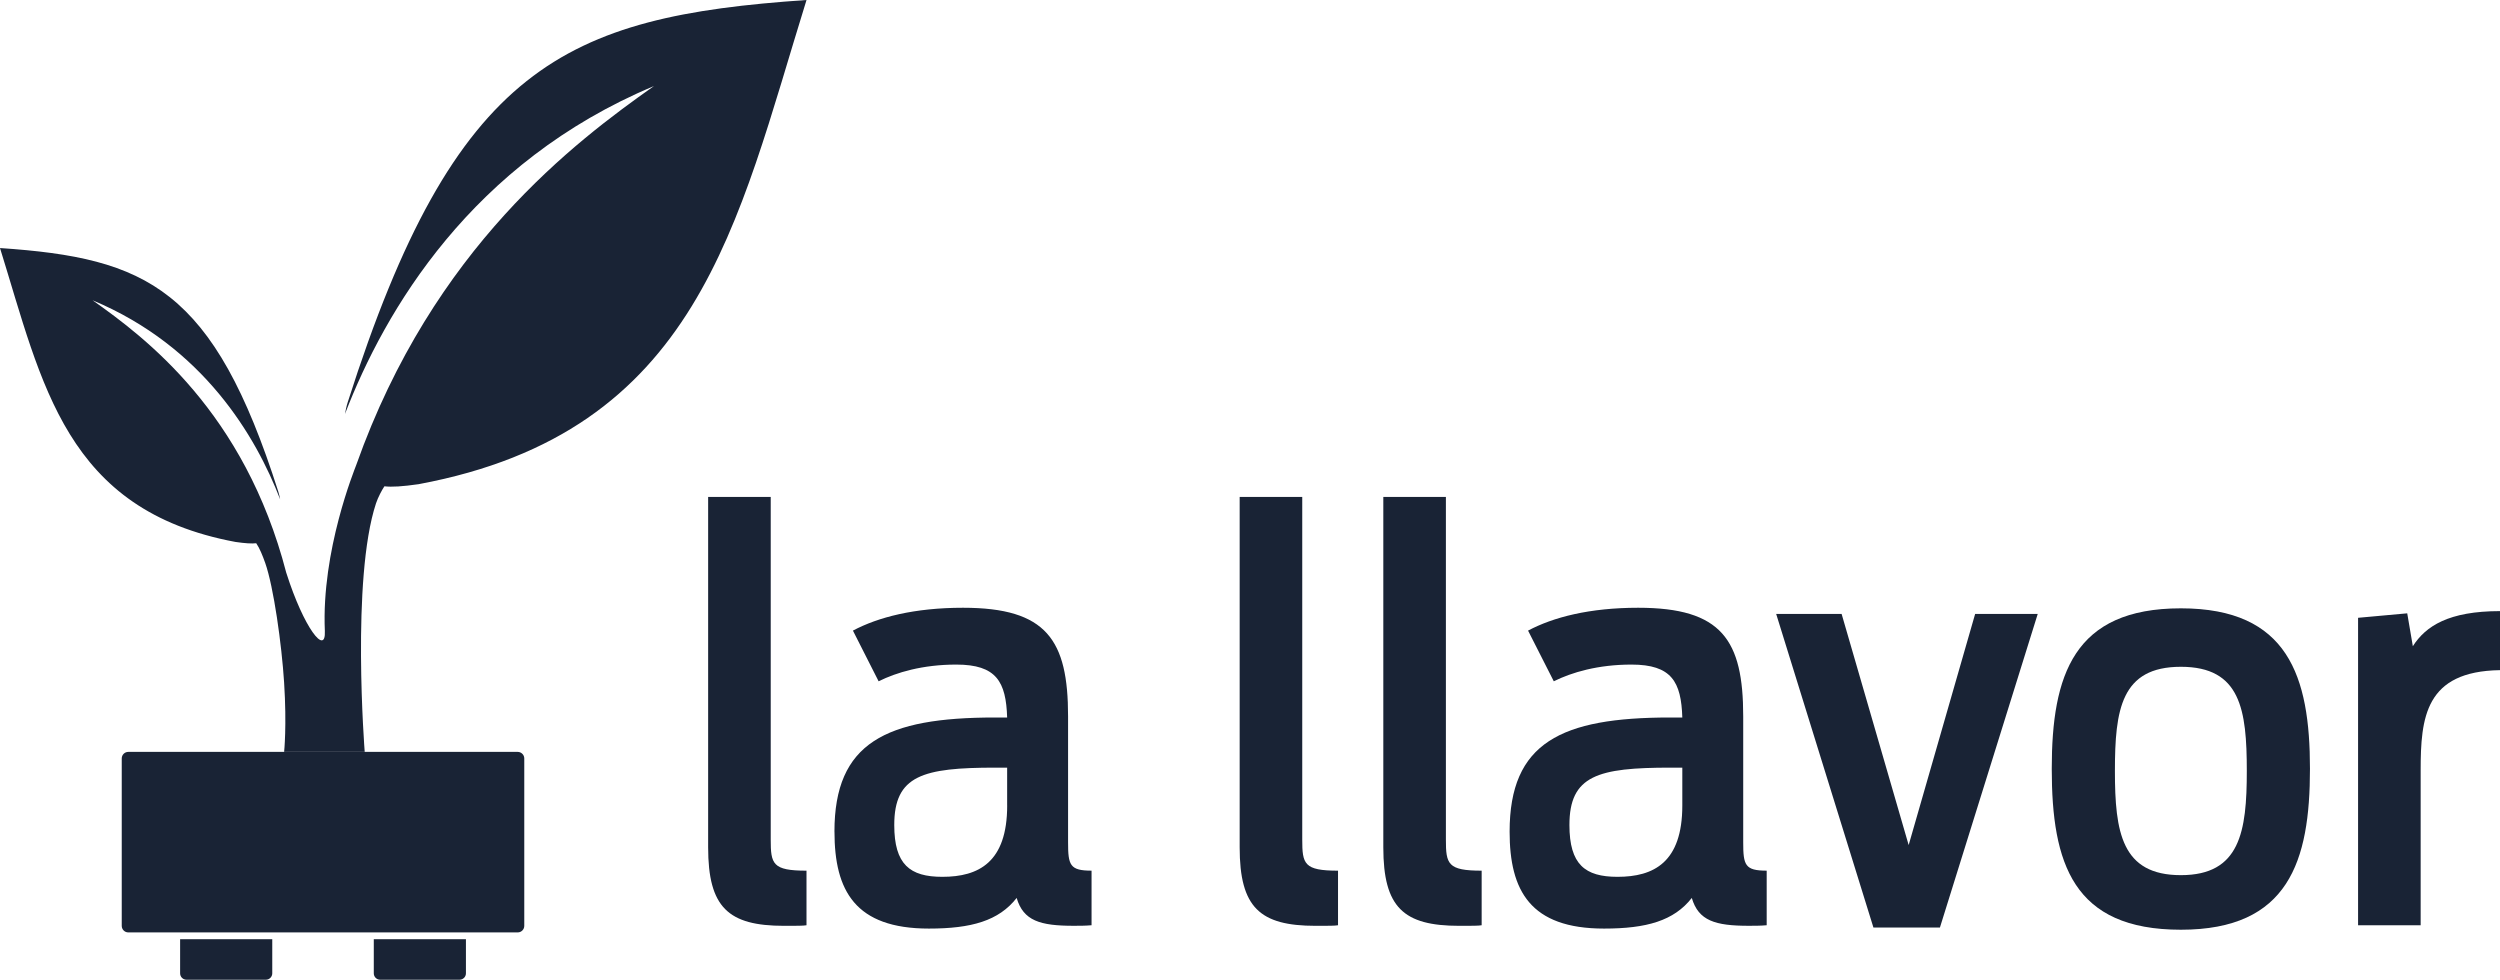
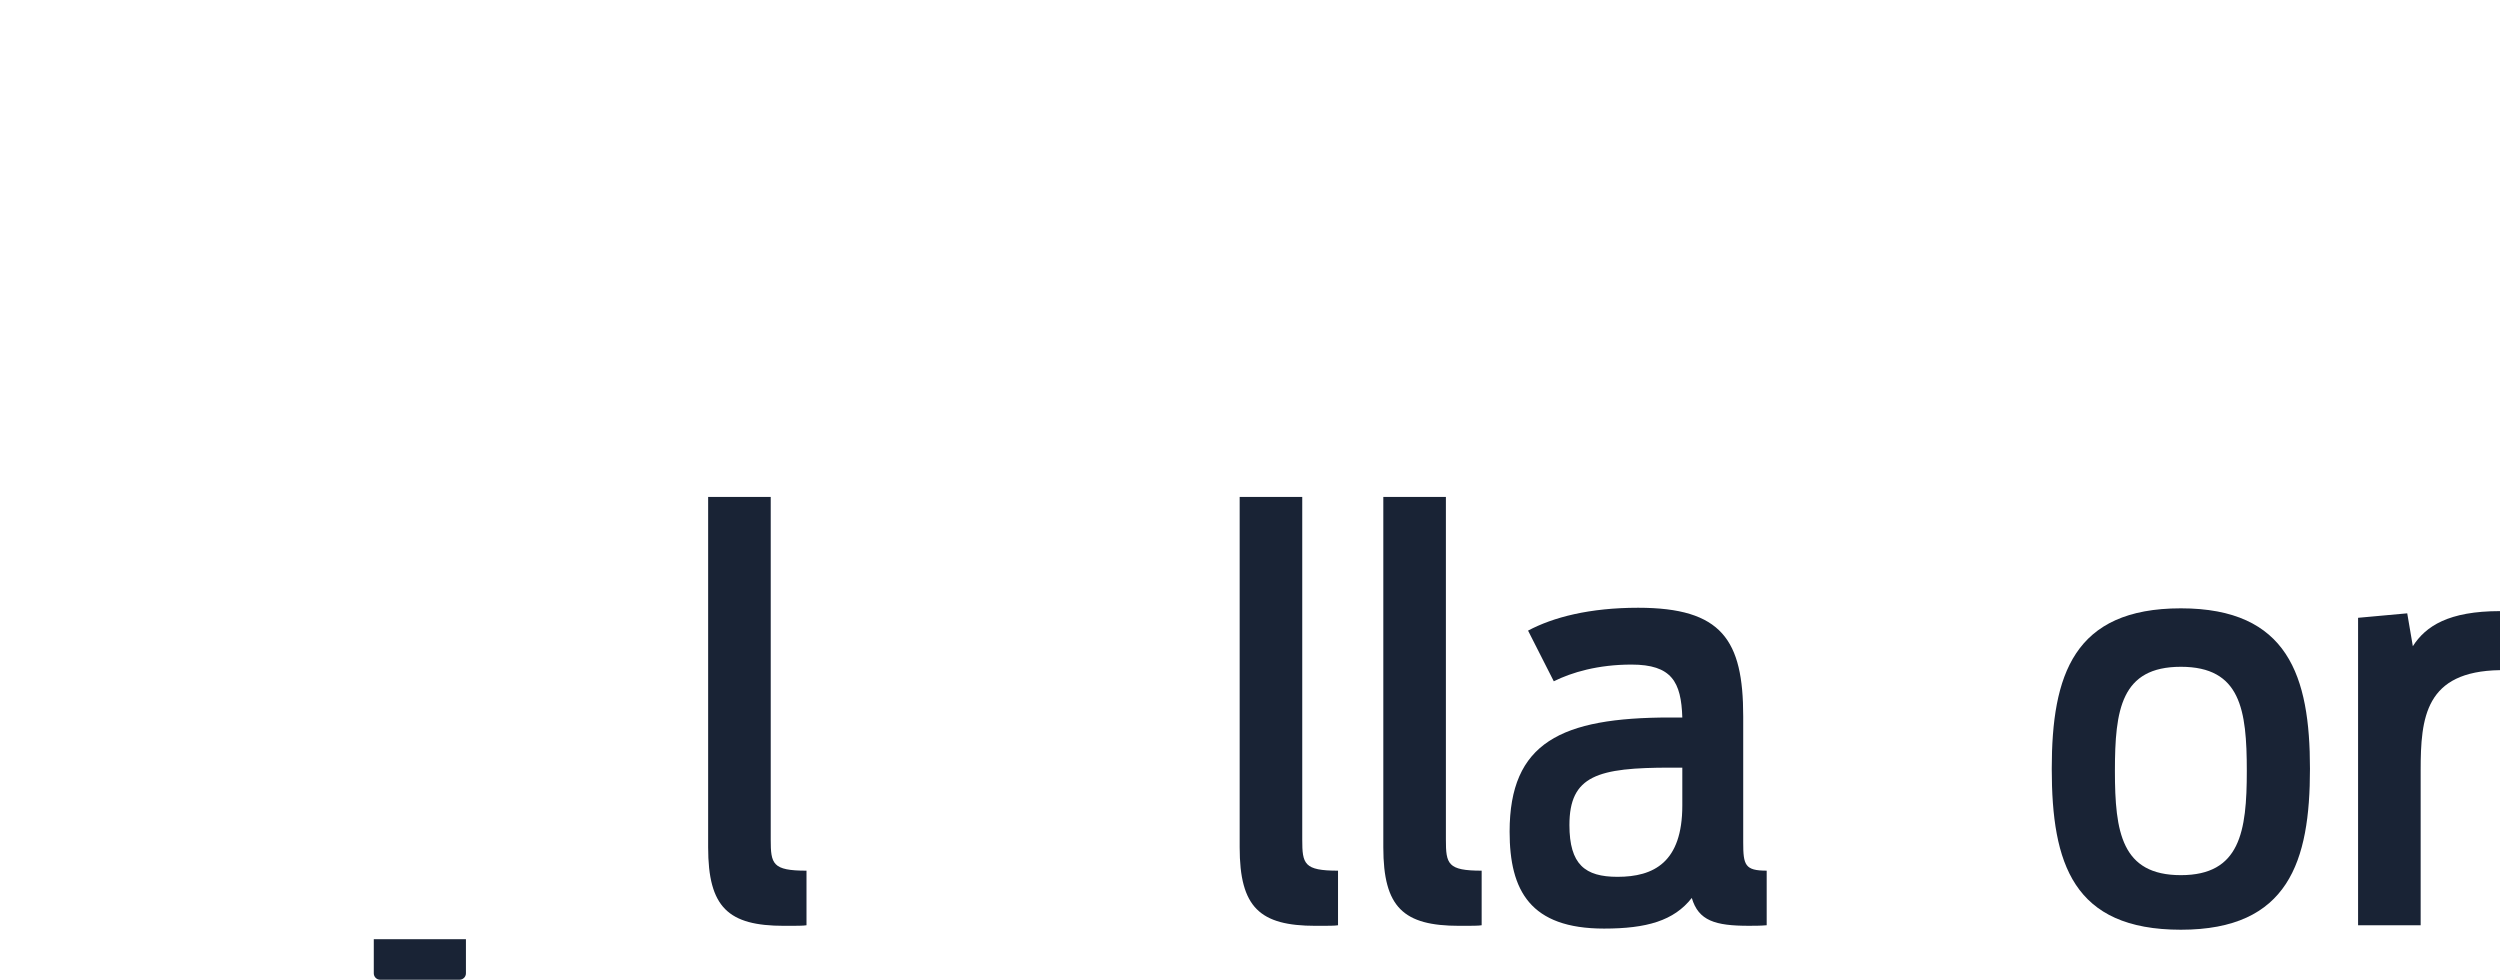
<svg xmlns="http://www.w3.org/2000/svg" width="148" height="58" viewBox="0 0 148 58" fill="none">
  <g clip-path="url(#clip0_1990_9201)">
    <path d="M46.421 54.809C43.112 54.809 41.922 53.721 41.922 50.16V29.418H45.627V49.698C45.627 51.148 45.727 51.544 47.745 51.544V54.775C47.547 54.809 47.182 54.809 46.421 54.809Z" fill="#192335" />
-     <path d="M49.399 49.236C49.399 43.96 52.443 42.476 58.895 42.476H59.623C59.557 40.365 58.995 39.343 56.613 39.343C54.627 39.343 53.072 39.805 52.014 40.332L50.493 37.332C51.982 36.54 54.132 35.979 57.01 35.979C61.973 35.979 63.23 37.891 63.23 42.409V49.861C63.23 51.214 63.33 51.543 64.62 51.543V54.774C64.256 54.807 63.891 54.807 63.562 54.807C61.576 54.807 60.583 54.511 60.186 53.158C59.128 54.511 57.506 54.972 54.992 54.972C50.625 54.972 49.401 52.73 49.401 49.235L49.399 49.236ZM59.623 47.687V45.444H58.929C54.627 45.444 52.94 45.906 52.94 48.841C52.94 51.182 53.867 51.908 55.787 51.908C57.937 51.908 59.625 51.051 59.625 47.687H59.623Z" fill="#192335" />
    <path d="M77.888 54.809C74.578 54.809 73.388 53.721 73.388 50.16V29.418H77.093V49.698C77.093 51.148 77.193 51.544 79.211 51.544V54.775C79.013 54.809 78.648 54.809 77.888 54.809Z" fill="#192335" />
    <path d="M86.391 54.809C83.082 54.809 81.892 53.721 81.892 50.16V29.418H85.597V49.698C85.597 51.148 85.696 51.544 87.714 51.544V54.775C87.517 54.809 87.151 54.809 86.391 54.809Z" fill="#192335" />
    <path d="M89.369 49.236C89.369 43.96 92.413 42.476 98.865 42.476H99.593C99.527 40.365 98.964 39.343 96.583 39.343C94.597 39.343 93.042 39.805 91.984 40.332L90.461 37.332C91.95 36.54 94.1 35.979 96.978 35.979C101.941 35.979 103.198 37.891 103.198 42.409V49.861C103.198 51.214 103.298 51.543 104.588 51.543V54.774C104.224 54.807 103.859 54.807 103.53 54.807C101.544 54.807 100.552 54.511 100.154 53.158C99.096 54.511 97.474 54.972 94.96 54.972C90.593 54.972 89.369 52.73 89.369 49.235V49.236ZM99.593 47.687V45.444H98.898C94.597 45.444 92.91 45.906 92.91 48.841C92.91 51.182 93.836 51.908 95.755 51.908C97.905 51.908 99.593 51.051 99.593 47.687Z" fill="#192335" />
-     <path d="M105.152 36.343H109.023L112.993 50.028L116.929 36.343H120.634L114.844 54.908H110.906L105.149 36.343H105.152Z" fill="#192335" />
    <path d="M121.464 45.51C121.464 39.97 122.754 36.013 129.107 36.013C135.46 36.013 136.75 40.035 136.75 45.51C136.75 50.985 135.492 55.04 129.107 55.04C122.721 55.04 121.464 51.116 121.464 45.51ZM133.011 45.642C133.011 42.015 132.648 39.474 129.107 39.474C125.566 39.474 125.203 42.013 125.203 45.642C125.203 49.27 125.6 51.809 129.107 51.809C132.614 51.809 133.011 49.236 133.011 45.642Z" fill="#192335" />
    <path d="M139.596 36.574L142.508 36.309L142.84 38.255C143.6 37.067 144.957 36.178 148.001 36.178V39.673C143.568 39.739 143.303 42.476 143.303 45.609V54.777H139.598V36.574H139.596Z" fill="#192335" />
-     <path d="M20.598 23.771C20.503 24.064 20.461 24.305 20.422 24.508C22.786 18.369 27.916 9.616 38.715 5.095C34.06 8.38 25.645 14.681 21.088 27.531C21.001 27.776 19.02 32.599 19.231 37.352C19.298 38.862 17.984 37.163 16.959 33.942C16.955 33.931 16.95 33.919 16.947 33.908C14.479 24.393 8.593 19.974 5.479 17.776C12.035 20.519 15.148 25.832 16.584 29.56C16.56 29.437 16.536 29.291 16.478 29.113C12.633 17.054 8.704 15.278 0 14.684C2.507 22.741 3.869 30.204 13.94 32.083C14.522 32.168 14.9 32.19 15.169 32.16C15.371 32.456 15.545 32.886 15.703 33.333C16.196 34.735 16.674 38.123 16.82 40.412C16.984 42.981 16.82 44.51 16.82 44.51H21.591C21.591 44.51 20.784 34.27 22.259 29.8C22.376 29.445 22.614 29.001 22.757 28.789C23.198 28.84 23.822 28.802 24.78 28.664C41.372 25.568 43.617 13.272 47.746 0C33.407 0.981 26.935 3.906 20.599 23.771H20.598Z" fill="#192335" />
    <path d="M22.128 55.599V57.622C22.128 57.83 22.297 58 22.508 58H27.203C27.413 58 27.583 57.83 27.583 57.622V55.599H22.13H22.128Z" fill="#192335" />
-     <path d="M10.663 55.599V57.622C10.663 57.83 10.832 58 11.043 58H15.738C15.947 58 16.118 57.83 16.118 57.622V55.599H10.665H10.663Z" fill="#192335" />
-     <path d="M30.648 44.512H7.596C7.381 44.512 7.207 44.686 7.207 44.9V54.811C7.207 55.025 7.381 55.199 7.596 55.199H30.648C30.863 55.199 31.037 55.025 31.037 54.811V44.9C31.037 44.685 30.861 44.512 30.648 44.512Z" fill="#192335" />
  </g>
  <defs>
    <clipPath id="clip0_1990_9201">
      <rect width="148" height="58" fill="white" />
    </clipPath>
  </defs>
</svg>